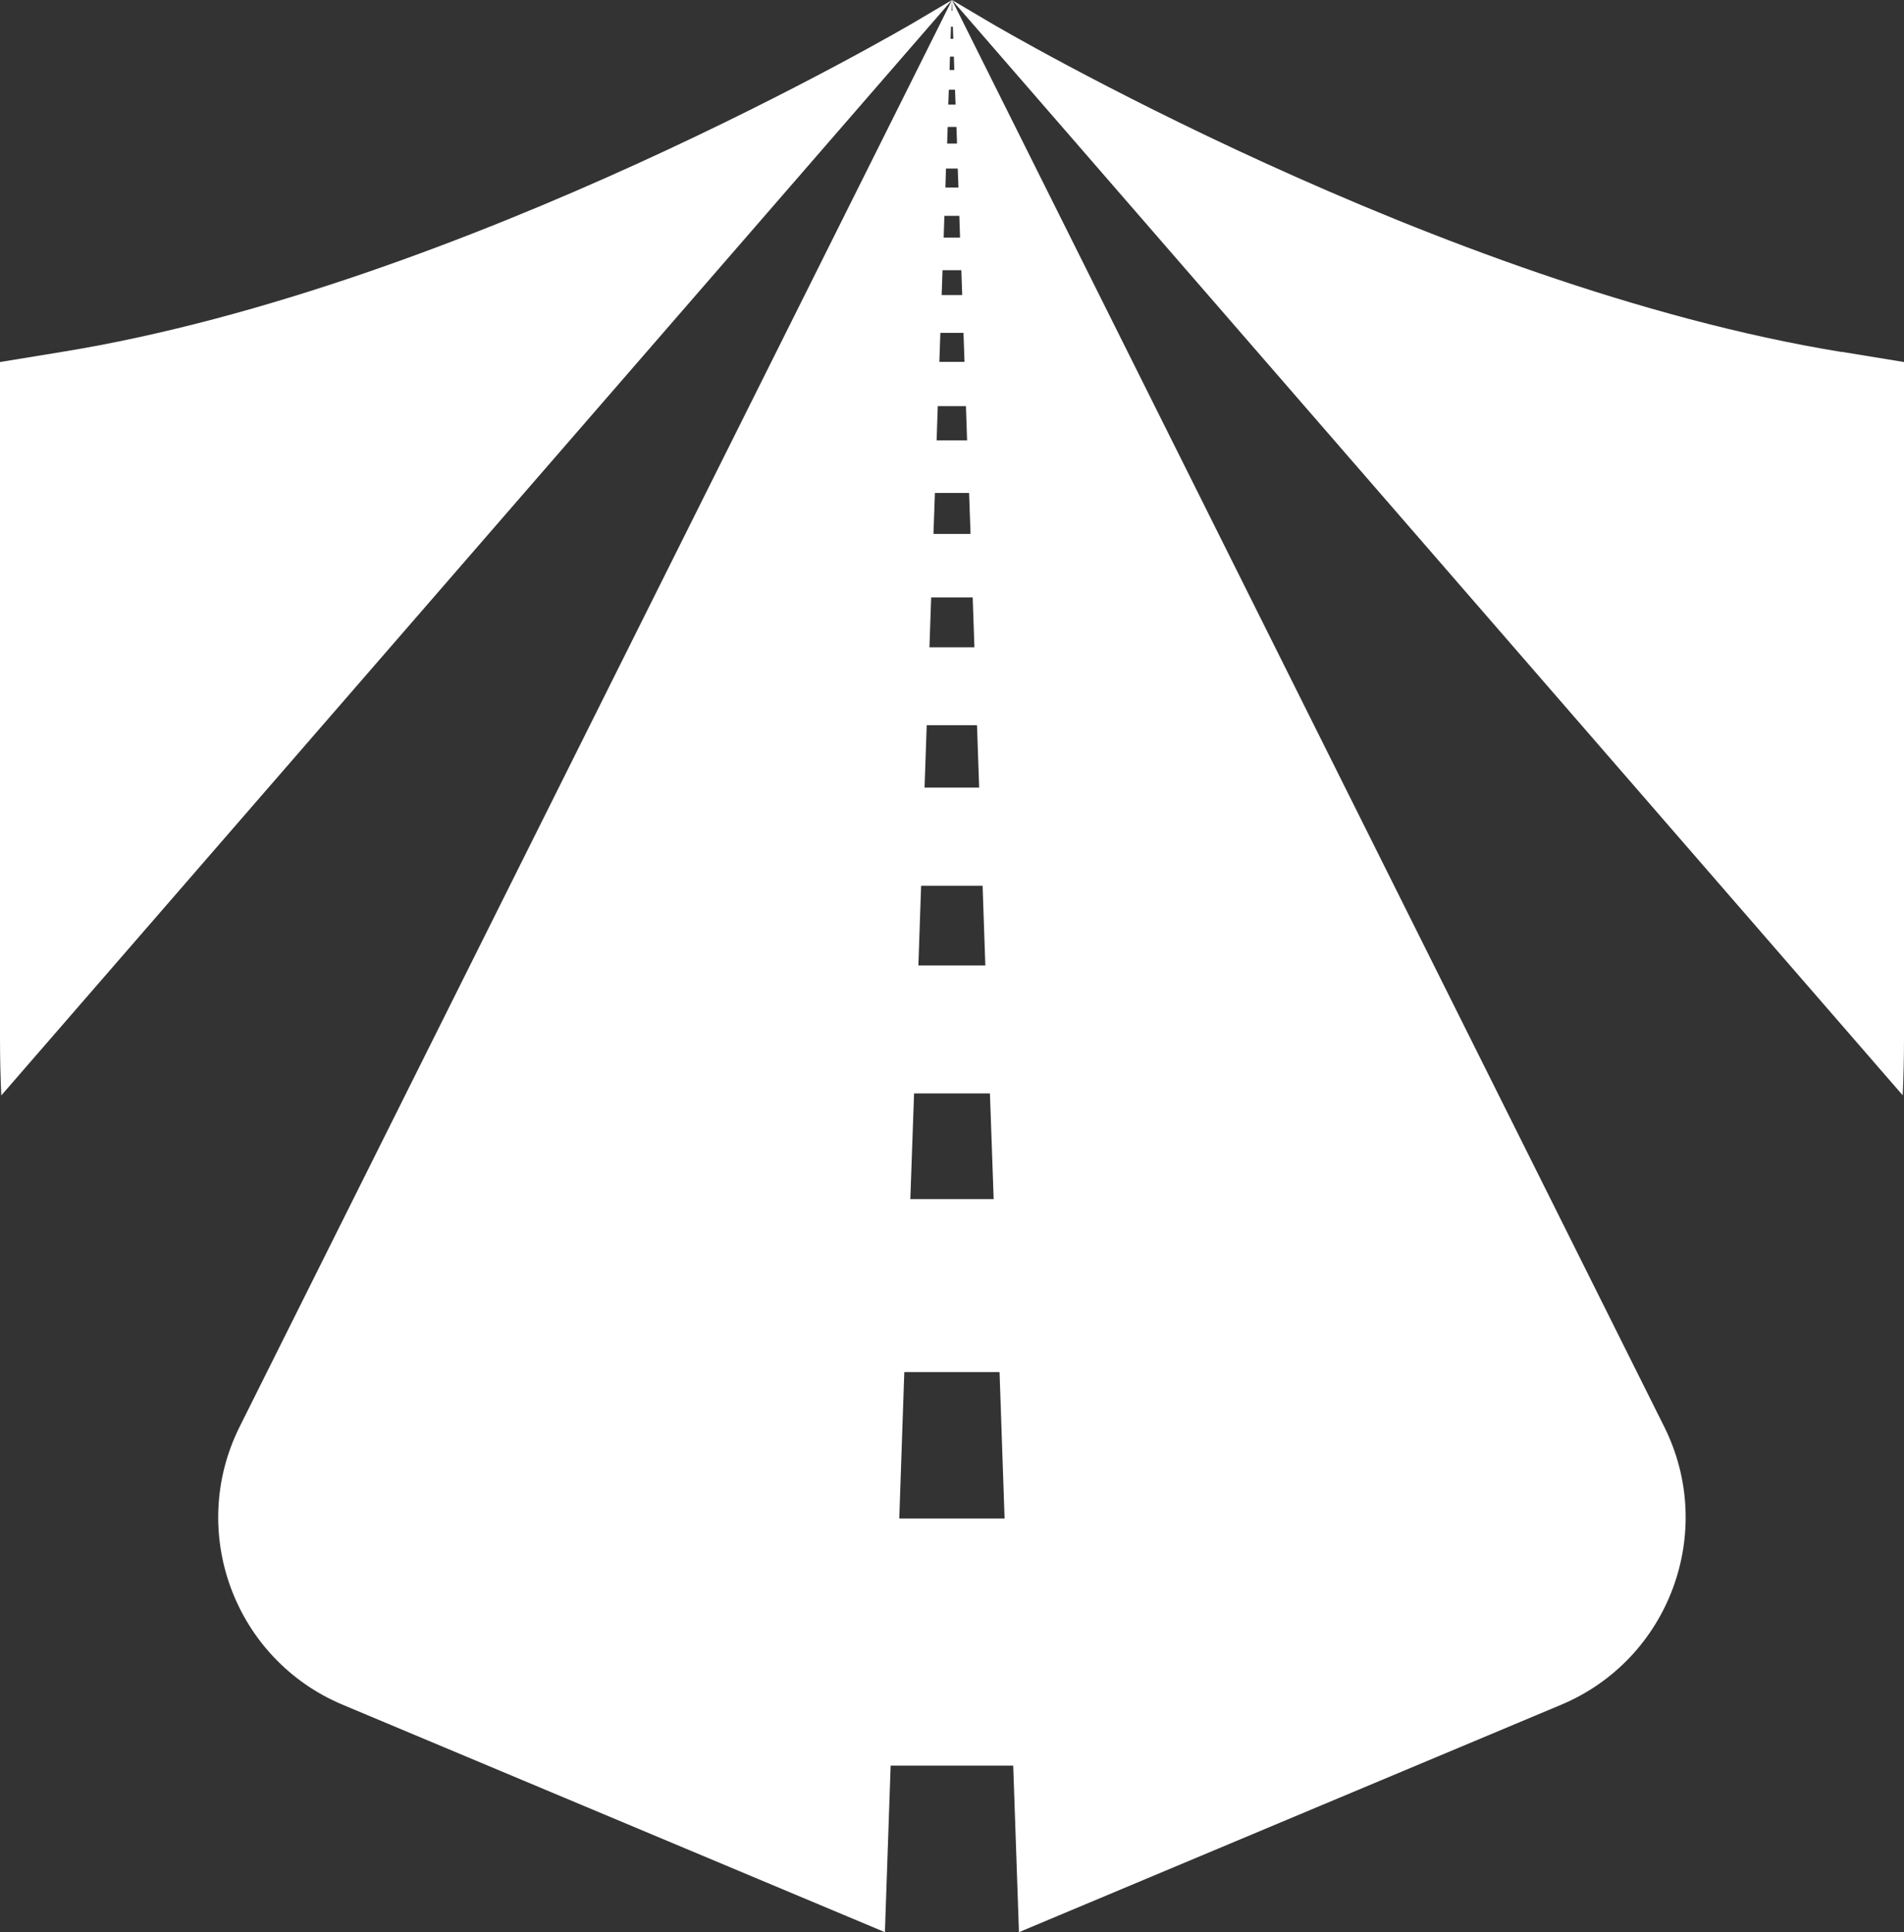
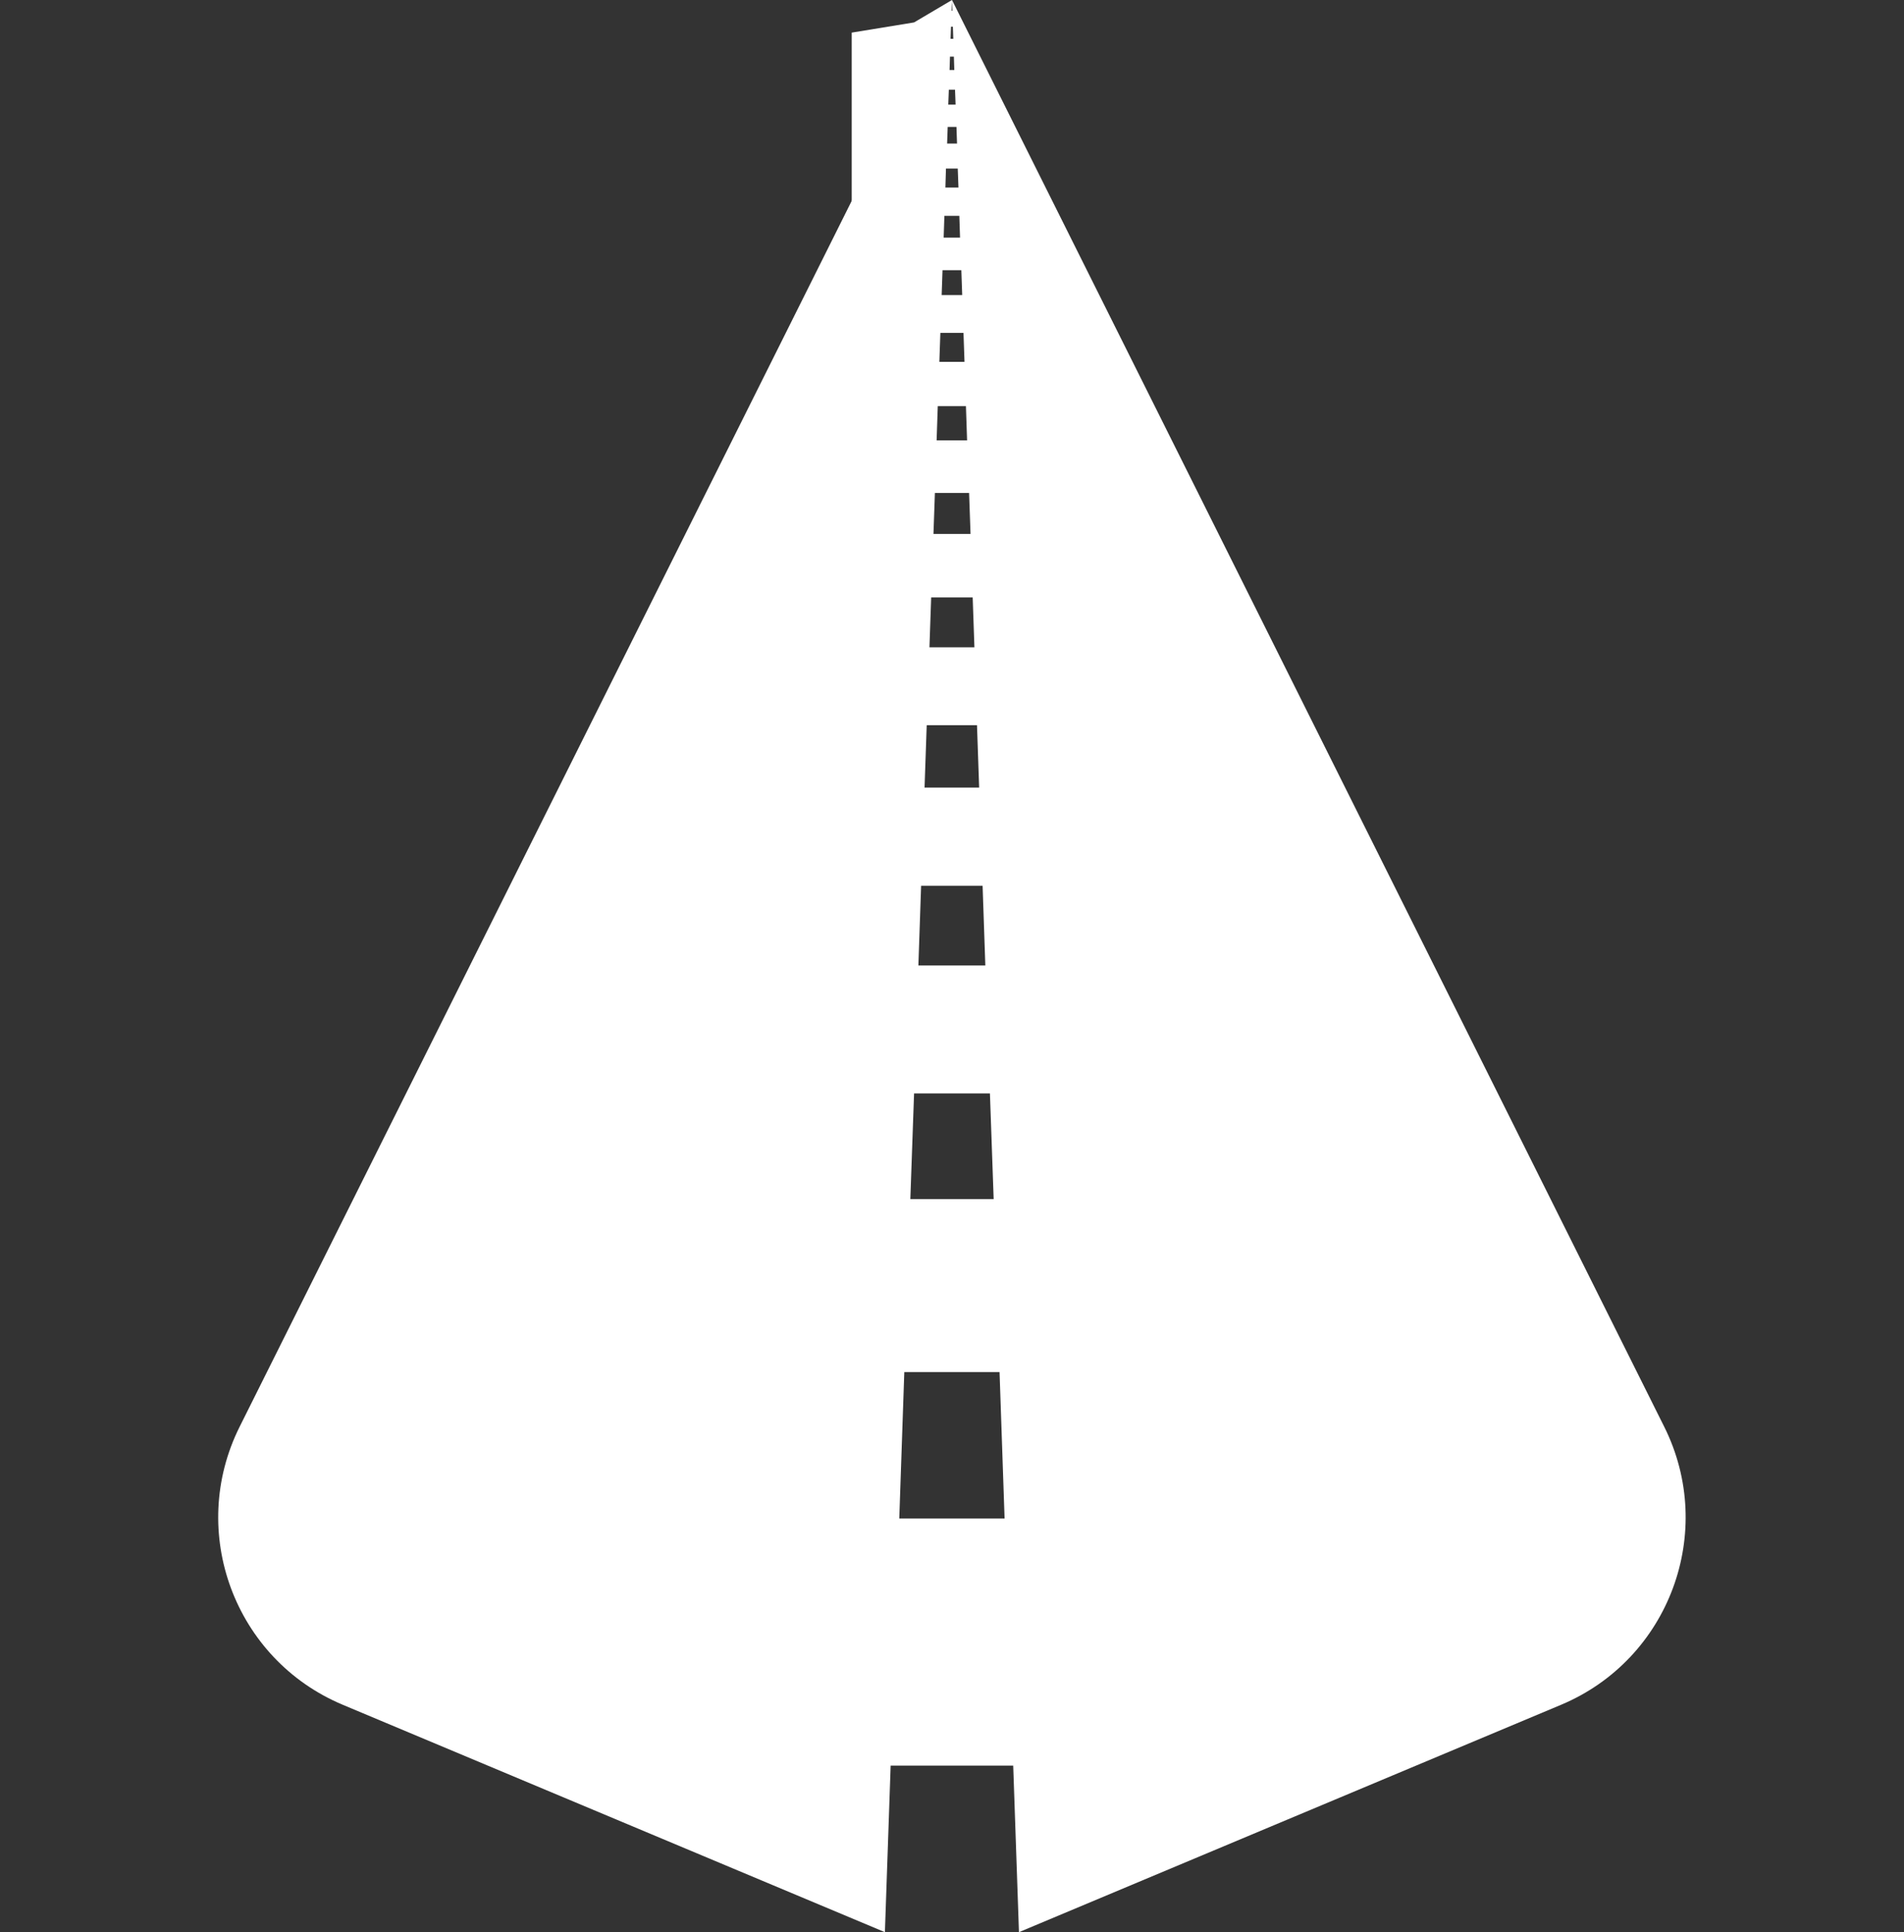
<svg xmlns="http://www.w3.org/2000/svg" id="Layer_2" data-name="Layer 2" viewBox="0 0 132.52 134.44">
  <rect x="0" y="0" width="132.52" height="134.44" fill="#333333" stroke="none" />
  <defs>
    <style>      .cls-1 {        fill: #fff;        stroke-width: 0px;      }    </style>
  </defs>
  <g id="Layer_1-2" data-name="Layer 1">
    <g>
      <polygon class="cls-1" points="66.26 0 66.26 0 66.26 0 66.26 0" />
-       <path class="cls-1" d="M128.17,24.49C100.12,19.92,69.21,1.75,68.9,1.56L66.26,0h0s66.17,76.21,66.17,76.21c.06-1.3.09-2.61.09-3.91V25.19l-4.34-.71Z" />
      <path class="cls-1" d="M66.23.75l.03-.75h0s0,0,0,0L16.68,99.27c-3.65,7.31-.36,16.19,7.18,19.35l37.73,15.82.4-11.59h8.53l.4,11.59,37.73-15.82c7.54-3.16,10.83-12.04,7.18-19.35L66.26,0l.03.75h-.05ZM69.93,105.66h-7.34l.35-10.19h6.63l.35,10.19ZM69.16,83.43h-5.8l.26-7.35h5.28l.26,7.35ZM68.59,67.18h-4.67l.19-5.55h4.28l.19,5.55ZM68.16,54.8h-3.81l.15-4.34h3.5l.15,4.34ZM67.82,45.04h-3.13l.12-3.47h2.89l.12,3.47ZM67.55,37.15h-2.58l.1-2.85h2.38l.1,2.85ZM67.32,30.64h-2.13l.08-2.38h1.96l.08,2.38ZM67.13,25.18h-1.75l.07-2.02h1.61l.07,2.02ZM66.97,20.53h-1.43l.06-1.73h1.31l.06,1.73ZM66.83,16.53h-1.15l.05-1.51h1.04l.05,1.51ZM66.71,13.05h-.91l.04-1.32h.82l.05,1.32ZM66.61,9.99h-.69l.04-1.16h.61l.04,1.16ZM66.51,7.28h-.51l.04-1.04h.43l.04,1.04ZM66.43,4.87h-.34l.03-.93h.27l.03.93ZM66.35,2.7h-.19l.03-.84h.13l.03.84Z" />
-       <path class="cls-1" d="M63.62,1.56c-.31.18-31.23,18.36-59.28,22.92l-4.34.71v47.11c0,1.31.03,2.61.09,3.92L66.26,0h0s-2.64,1.56-2.64,1.56Z" />
+       <path class="cls-1" d="M63.62,1.56l-4.34.71v47.11c0,1.31.03,2.61.09,3.92L66.26,0h0s-2.64,1.56-2.64,1.56Z" />
      <rect class="cls-1" x="66.26" y="0" width="0" height="0" transform="translate(11.13 36.75) rotate(-33.69)" />
    </g>
  </g>
</svg>